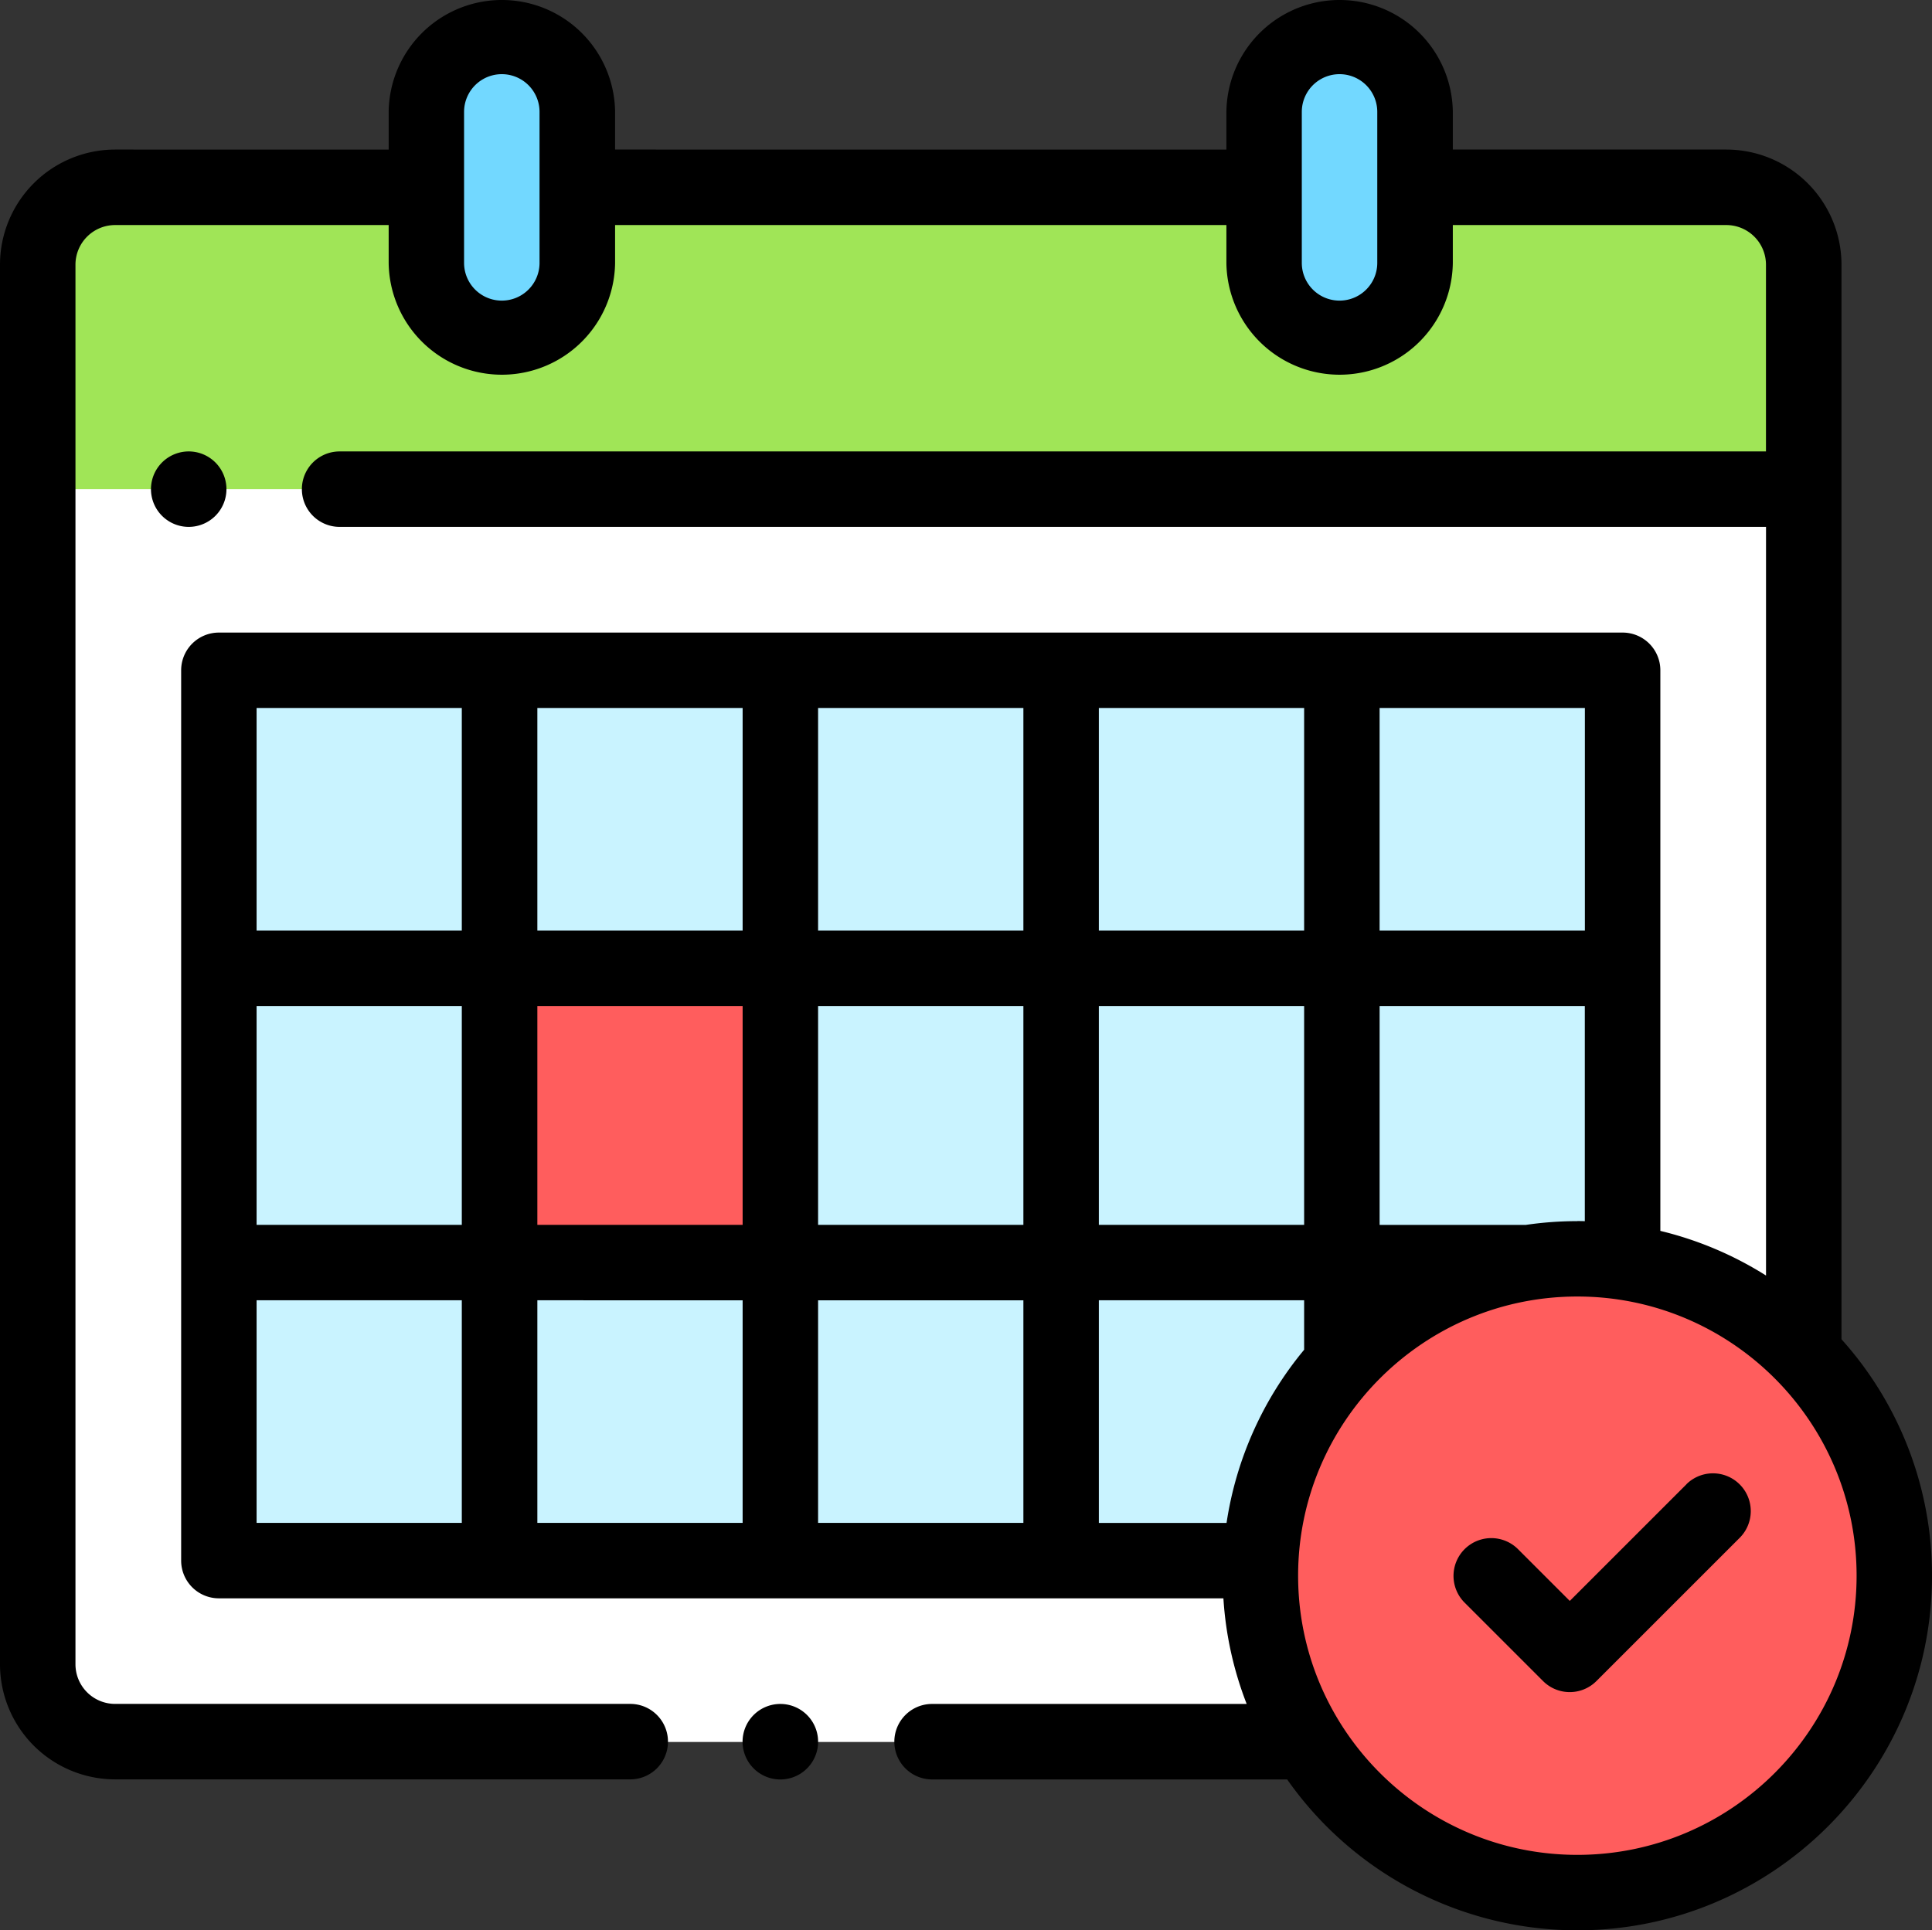
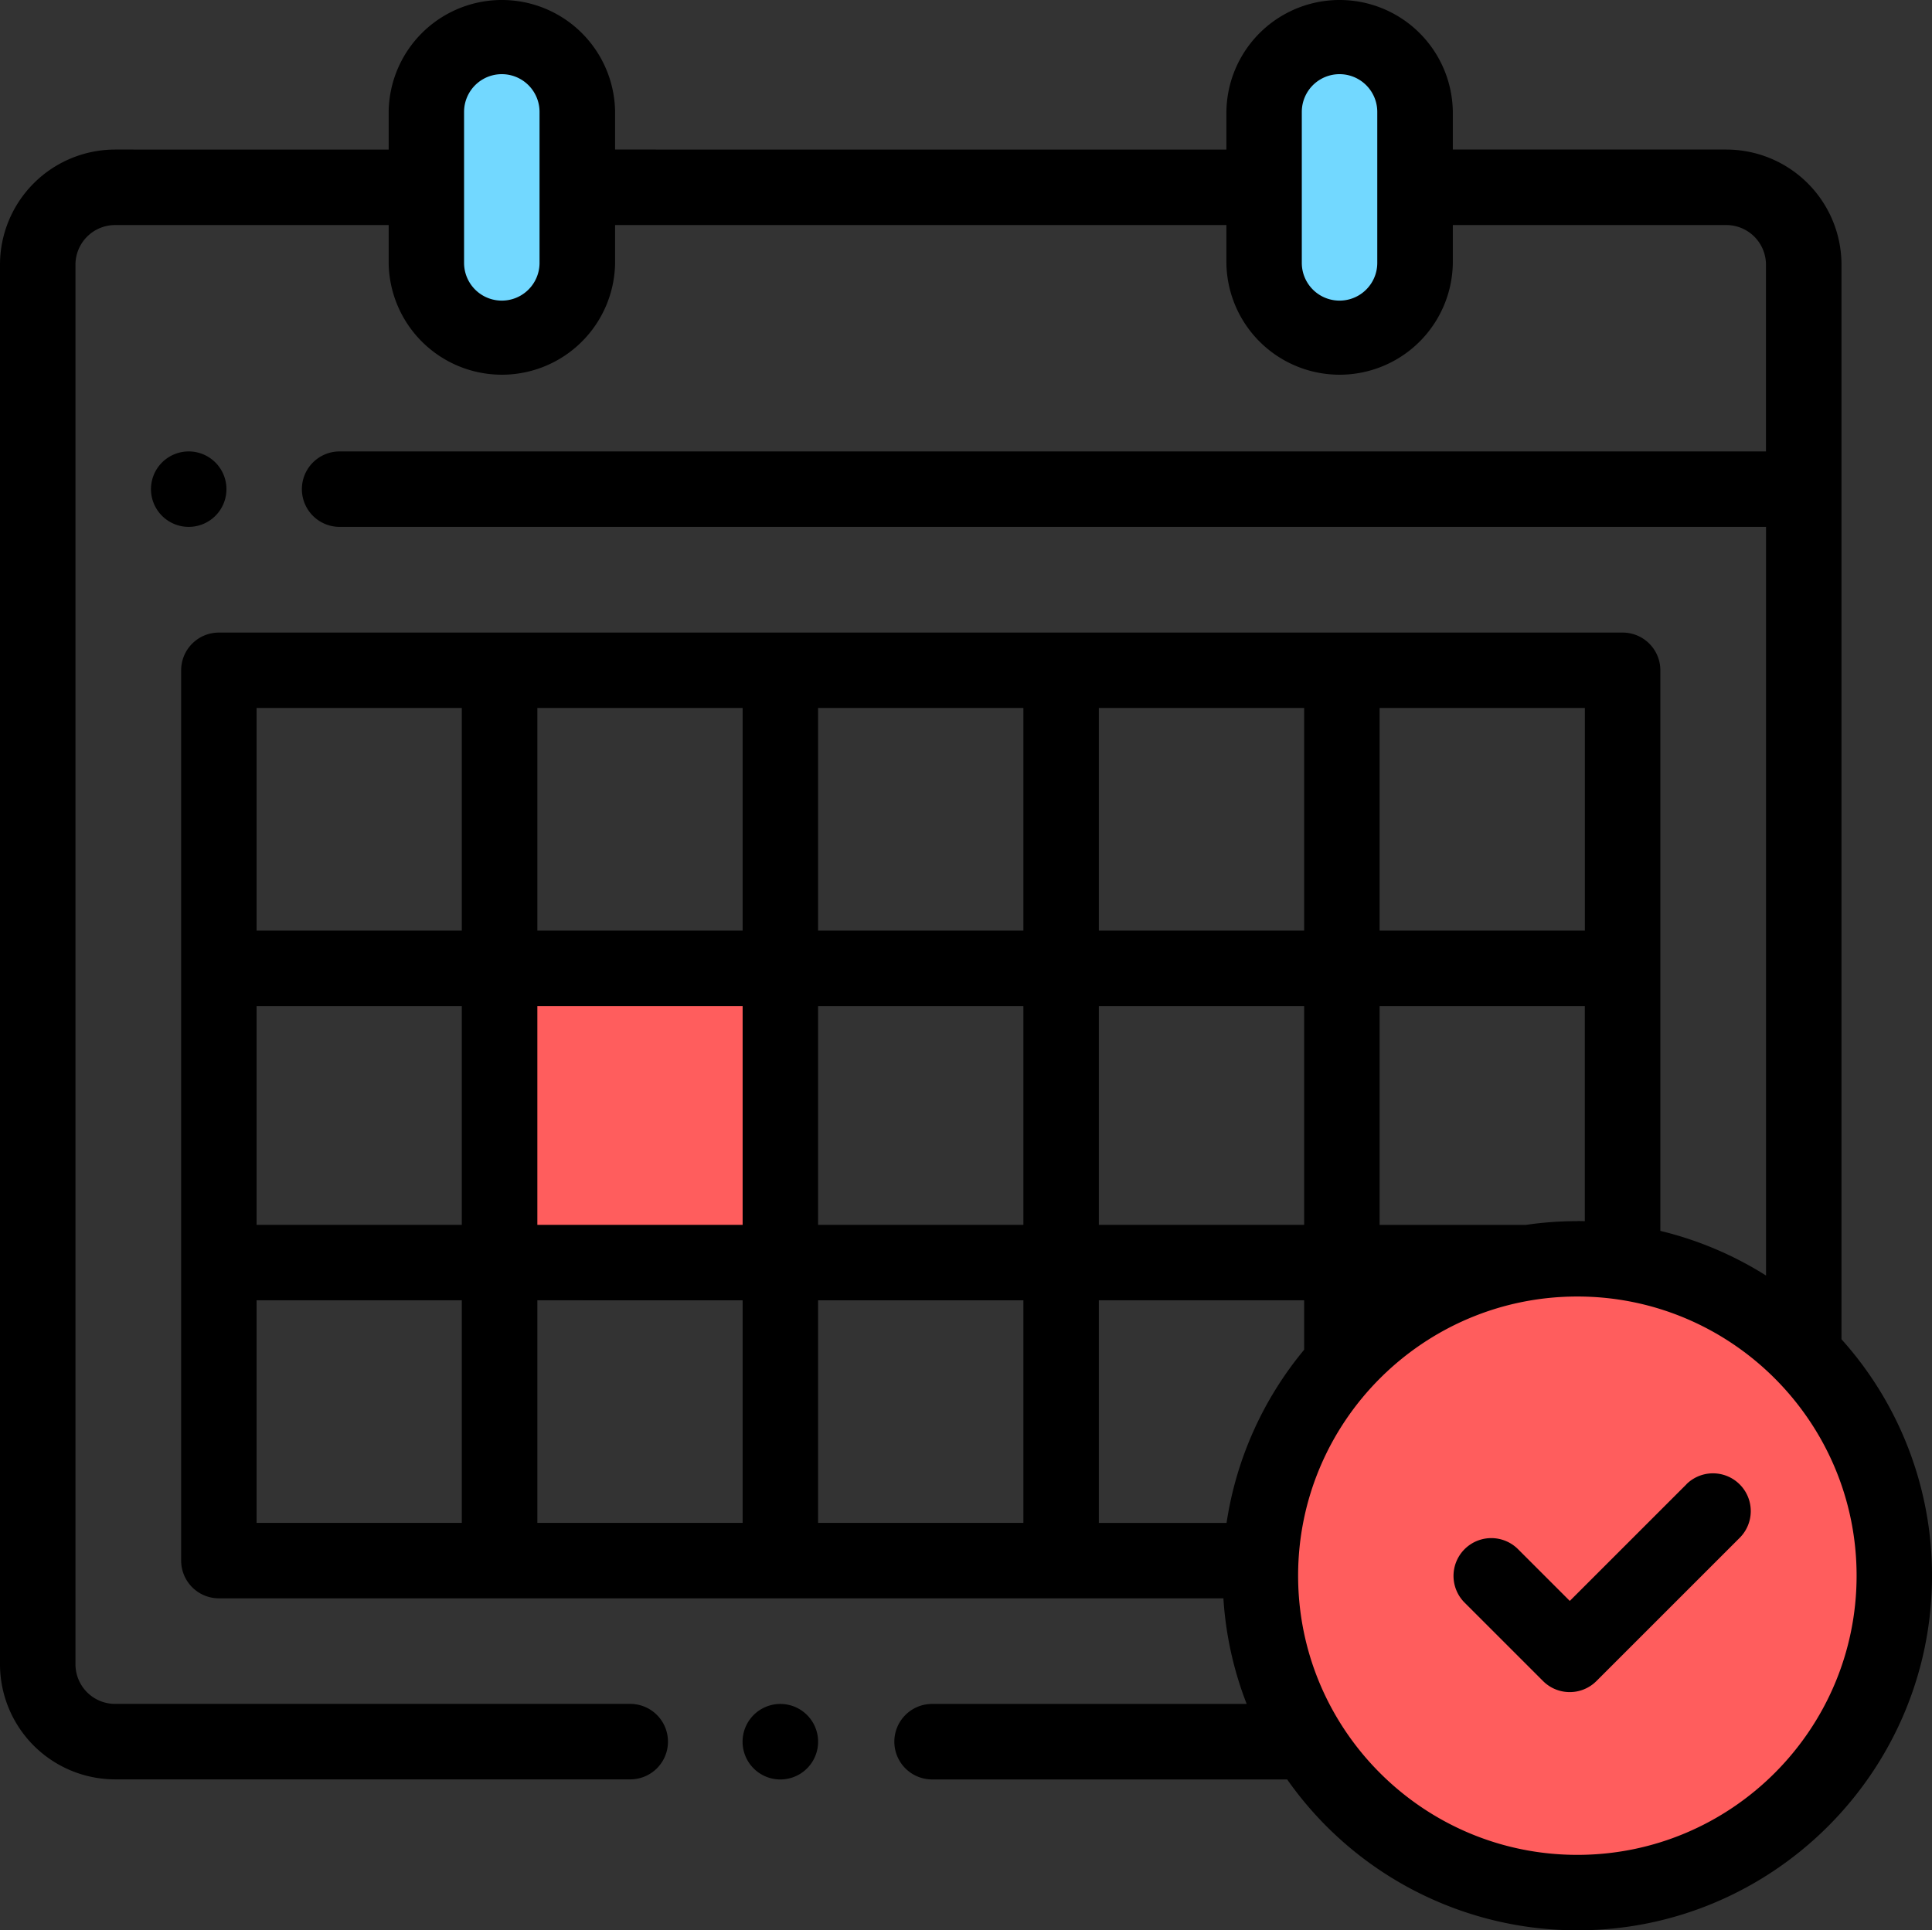
<svg xmlns="http://www.w3.org/2000/svg" xmlns:xlink="http://www.w3.org/1999/xlink" viewBox="0 0 1192.99 1192.23">
  <rect x="0" y="0" width="1192.99" height="1192.23" fill="#333333" stroke="none" />
  <g fill="#fff">
    <use xlink:href="#B" />
-     <path d="M254,115.71H71.07A47.77,47.77,0,0,0,23.3,163.48V1028a47.77,47.77,0,0,0,47.77,47.77h995a47.77,47.77,0,0,0,47.77-47.77h0V163.48a47.77,47.77,0,0,0-47.77-47.77H883.16" />
    <use xlink:href="#B" />
  </g>
-   <path d="M135.14 413.97h866.81v549.91H135.14z" fill="#c9f3ff" />
  <path d="M308.51 598.05h173.36v179.42H308.51z" fill="#ff5d5d" />
-   <path d="M1066,115.71H71a47.77,47.77,0,0,0-47.77,47.77V302.12h1090.5V163.48A47.78,47.78,0,0,0,1066,115.71Z" fill="#a0e557" />
  <path d="M309.9 208.92h0a46.6 46.6 0 0 1-46.6-46.6V69.11a46.6 46.6 0 0 1 46.6-46.6h0a46.61 46.61 0 0 1 46.61 46.59h0v93.26a46.61 46.61 0 0 1-46.61 46.56zm517.26 0h0a46.6 46.6 0 0 0 46.6-46.6V69.11a46.6 46.6 0 0 0-46.6-46.6h0a46.6 46.6 0 0 0-46.6 46.6v93.26a46.6 46.6 0 0 0 46.6 46.55z" fill="#72d8ff" />
  <circle cx="973.99" cy="973.2" r="195.73" fill="#ff5d5d" />
  <path d="M1137.1 827.18v-663.7a71.16 71.16 0 0 0-71.1-71.11H897.1v-23.3a69.91 69.91 0 0 0-139.81 0v23.3H379.81v-23.3a69.91 69.91 0 0 0-139.81 0v23.3H71.07A71.15 71.15 0 0 0 0 163.44v864.48A71.14 71.14 0 0 0 71.07 1099h317.59a23.31 23.31 0 1 0 1-46.61H71.07a24.49 24.49 0 0 1-24.47-24.46V163.48A24.49 24.49 0 0 1 71.07 139H240v23.36a69.91 69.91 0 0 0 139.81 0V139h377.48v23.36a69.91 69.91 0 0 0 139.81 0V139H1066a24.51 24.51 0 0 1 24.47 24.47v115.35H209.71a23.3 23.3 0 0 0 0 46.6h880.79v462.39a218.07 218.07 0 0 0-65.25-27.57V414a23.3 23.3 0 0 0-23.3-23.3H135.16a23.3 23.3 0 0 0-23.3 23.3v549.88a23.3 23.3 0 0 0 23.3 23.3h620.28a217.1 217.1 0 0 0 14.37 65.24H575.07a23.31 23.31 0 0 0 0 46.61h219.74a218.9 218.9 0 0 0 179.19 93.2c120.77 0 219-98.26 219-219a218.16 218.16 0 0 0-55.9-146.05zM333.16 162.37a23.3 23.3 0 1 1-46.6 0V69.11a23.3 23.3 0 0 1 46.6 0zm517.29 0a23.3 23.3 0 1 1-46.6 0V69.11a23.3 23.3 0 1 1 46.6 0v93.3zM974 754.22a219.65 219.65 0 0 0-31.9 2.33h-90.2V621.37h126.71v132.88a116.95 116.95 0 0 0-4.62-.08zM757.35 940.63h-78.82V803.1h126.76v30.56a218.16 218.16 0 0 0-47.9 106.92zM158.44 621.37h126.72v135.15H158.44zm173.37 0h126.76v135.15H331.81zm346.72 0h126.76v135.15H678.53zm-46.6 135.15H505.16V621.37h126.77zm46.6-181.75v-137.5h126.76v137.48zm-46.6 0H505.16v-137.5h126.77zm-173.36 0H331.81v-137.5h126.76zm0 228.35V940.6H331.81V803.1zm46.6 0h126.76V940.6H505.16V803.12zm473.48-228.35H851.89v-137.5h126.76zm-693.49-137.5v137.48H158.44V437.27zM158.44 803.1h126.72v137.48H158.44zM974 1145.63c-95.08 0-172.43-77.35-172.43-172.43S878.91 800.77 974 800.77s172.43 77.35 172.43 172.43-77.36 172.43-172.43 172.43zm67.4-228.91l-72.07 72.07-32.07-32.07a23.335 23.335 0 0 0-33 33h0l48.54 48.54a23.31 23.31 0 0 0 33 0h0l88.55-88.55a23.335 23.335 0 0 0-33-33zm-559.53 135.7a23.32 23.32 0 1 0 16.47 6.83 23.32 23.32 0 0 0-16.47-6.83zM133 318.6a23.3 23.3 0 1 0-16.47 6.82A23.3 23.3 0 0 0 133 318.6z" />
  <defs>
-     <path id="B" d="M1066 115.71H71a47.77 47.77 0 0 0-47.77 47.77V1028A47.77 47.77 0 0 0 71 1075.73h995a47.77 47.77 0 0 0 47.8-47.73h0V163.48a47.77 47.77 0 0 0-47.8-47.77z" />
-   </defs>
+     </defs>
</svg>